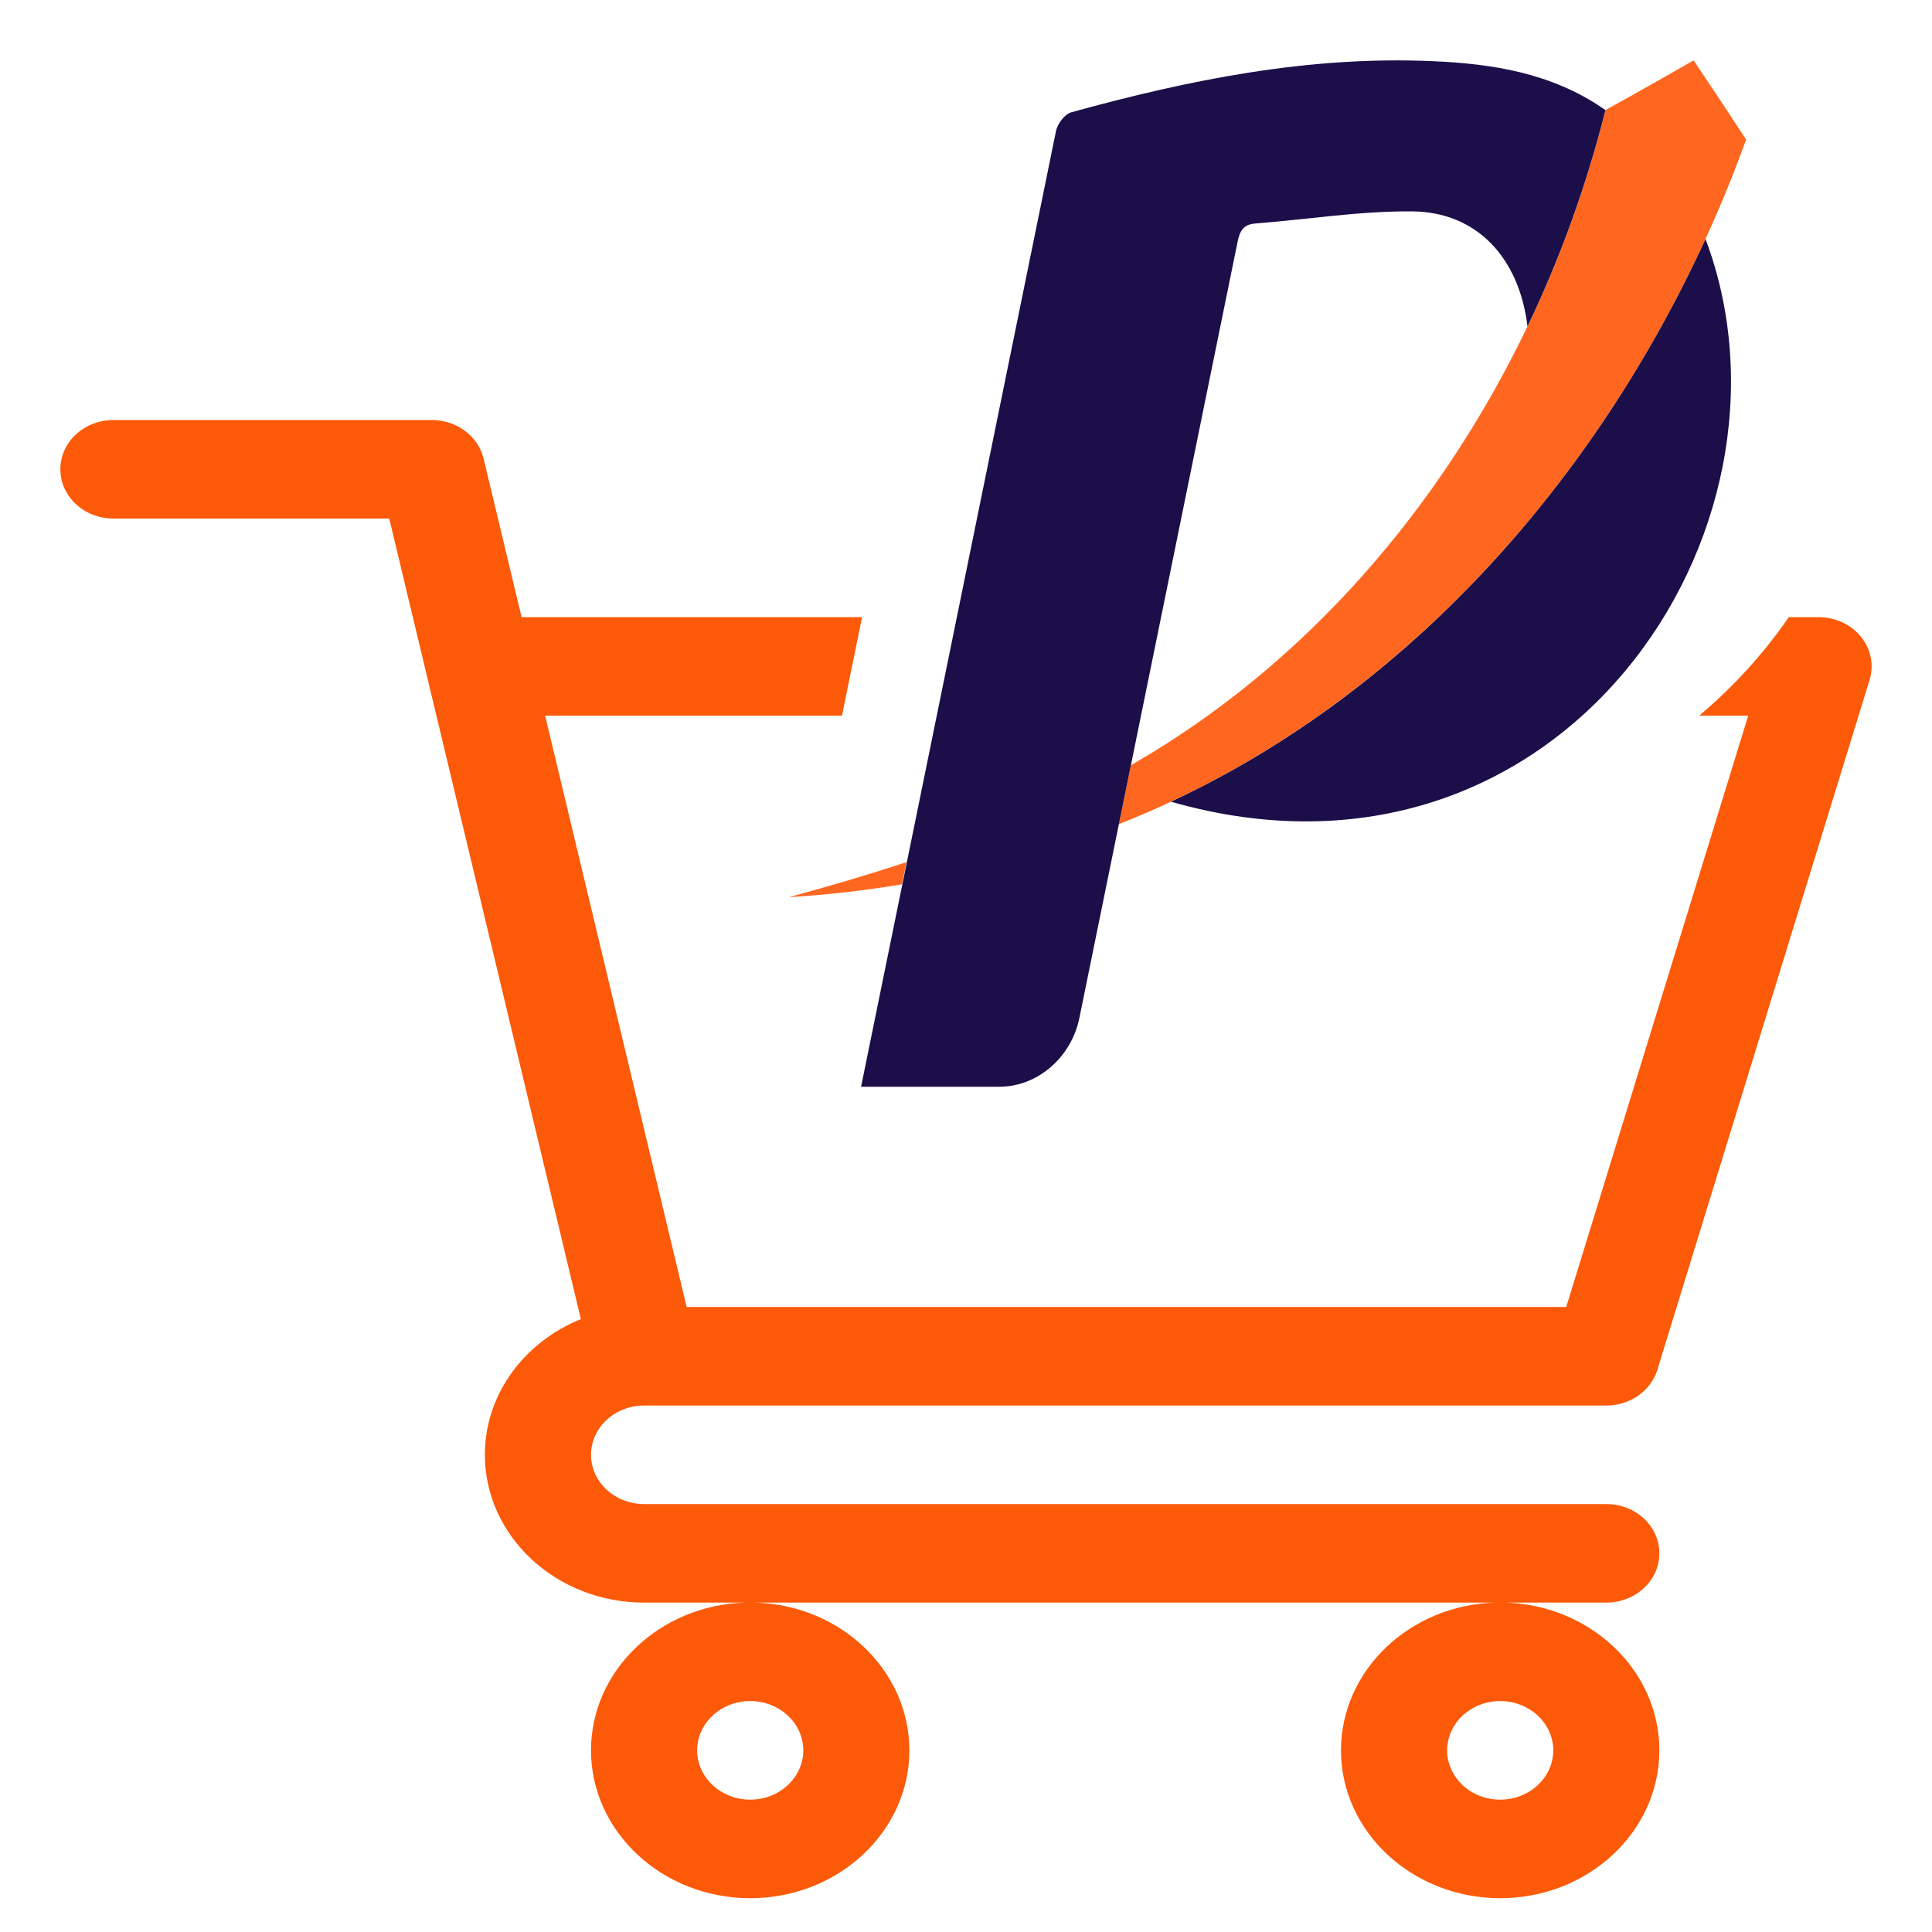
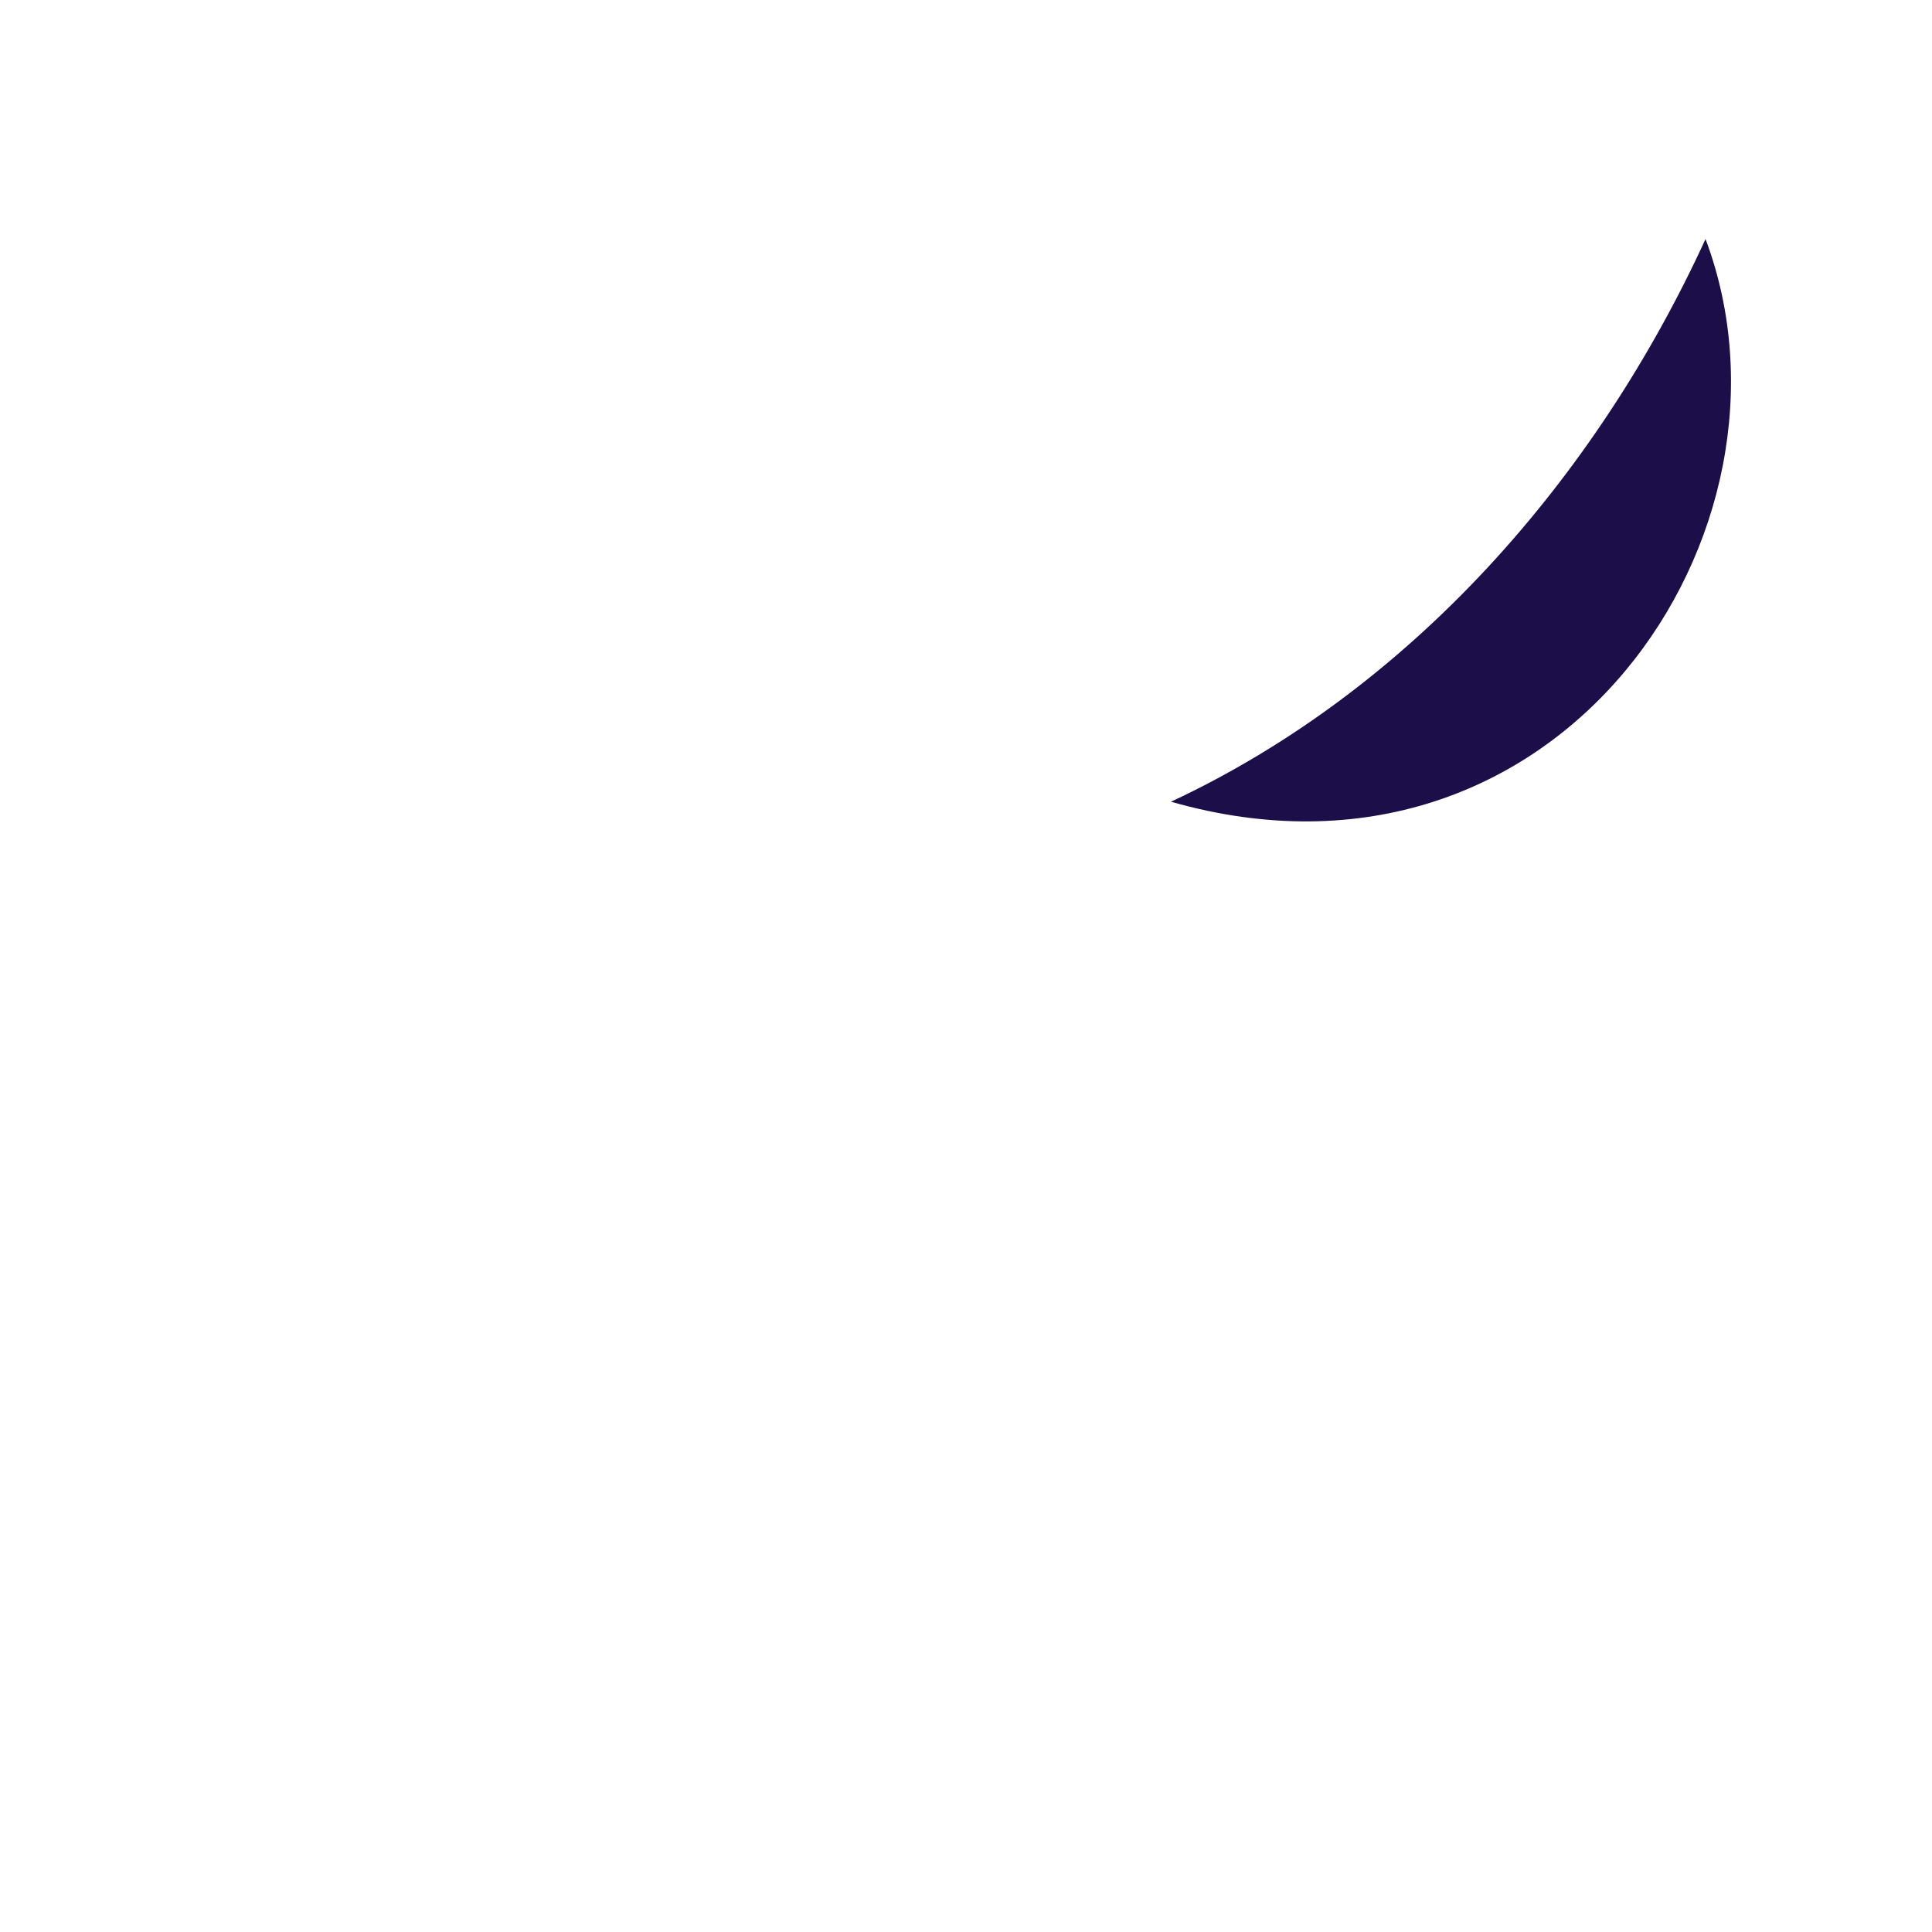
<svg xmlns="http://www.w3.org/2000/svg" width="32" height="32" viewBox="0 0 32 32" fill="none">
-   <path fill-rule="evenodd" clip-rule="evenodd" d="M8.639 10.222H14.278L13.946 11.854H9.029L11.373 21.647H25.942L28.956 11.854H28.144C28.698 11.386 29.203 10.841 29.628 10.222H30.121C30.397 10.222 30.657 10.342 30.823 10.546C30.989 10.751 31.042 11.016 30.966 11.262L27.451 22.688C27.343 23.038 26.998 23.28 26.605 23.28H10.671L10.667 23.28H10.666C10.182 23.281 9.789 23.646 9.789 24.096C9.789 24.546 10.183 24.912 10.668 24.912H26.605C27.091 24.912 27.484 25.277 27.484 25.728C27.484 26.179 27.091 26.544 26.605 26.544H24.929C26.345 26.584 27.484 27.667 27.484 28.991C27.484 30.341 26.302 31.44 24.848 31.44C23.394 31.44 22.211 30.341 22.211 28.991C22.211 27.667 23.35 26.584 24.767 26.544H12.507C13.923 26.584 15.062 27.667 15.062 28.991C15.062 30.341 13.88 31.44 12.426 31.44C10.972 31.44 9.789 30.341 9.789 28.991C9.789 27.667 10.928 26.584 12.345 26.544H10.668C9.214 26.544 8.031 25.446 8.031 24.096C8.031 23.091 8.687 22.226 9.621 21.849L6.447 8.589H1.879C1.393 8.589 1 8.224 1 7.773C1 7.322 1.393 6.957 1.879 6.957H7.152C7.564 6.957 7.921 7.223 8.01 7.596L8.639 10.222ZM12.426 28.175C12.91 28.175 13.305 28.541 13.305 28.991C13.305 29.441 12.91 29.808 12.426 29.808C11.941 29.808 11.547 29.441 11.547 28.991C11.547 28.541 11.941 28.175 12.426 28.175ZM24.848 28.175C25.332 28.175 25.727 28.541 25.727 28.991C25.727 29.441 25.332 29.808 24.848 29.808C24.363 29.808 23.969 29.441 23.969 28.991C23.969 28.541 24.363 28.175 24.848 28.175Z" fill="#FC5A08" />
-   <path d="M15.013 14.28C14.988 14.403 14.964 14.525 14.939 14.647H14.938C14.317 14.751 13.692 14.822 13.067 14.86C13.732 14.679 14.38 14.489 15.013 14.28H15.013Z" fill="#FF6720" />
-   <path d="M28.921 2.312C27.142 7.243 23.478 11.695 18.532 13.651C18.532 13.651 18.73 12.674 18.731 12.674C22.745 10.372 25.484 6.249 26.591 1.823C26.985 1.61 28.051 1 28.051 1C28.051 1 28.615 1.837 28.921 2.312Z" fill="#FF6720" />
-   <path d="M20.498 4.007C20.535 3.829 20.59 3.717 20.792 3.702C21.658 3.634 22.523 3.494 23.388 3.501C24.455 3.509 25.162 4.262 25.3 5.406C25.85 4.257 26.281 3.056 26.591 1.824C26.576 1.813 26.562 1.804 26.547 1.793C25.695 1.211 24.72 1.054 23.72 1.013C21.676 0.923 19.696 1.321 17.74 1.861C17.635 1.891 17.515 2.05 17.491 2.169C17.319 3.011 14.262 18 14.262 18H16.55C17.195 18 17.746 17.504 17.877 16.865C17.876 16.865 20.349 4.743 20.498 4.007Z" fill="#1C0E49" />
  <path d="M28.249 3.959C26.427 7.932 23.367 11.423 19.395 13.279C25.828 15.119 30.062 8.784 28.249 3.959Z" fill="#1C0E49" />
</svg>